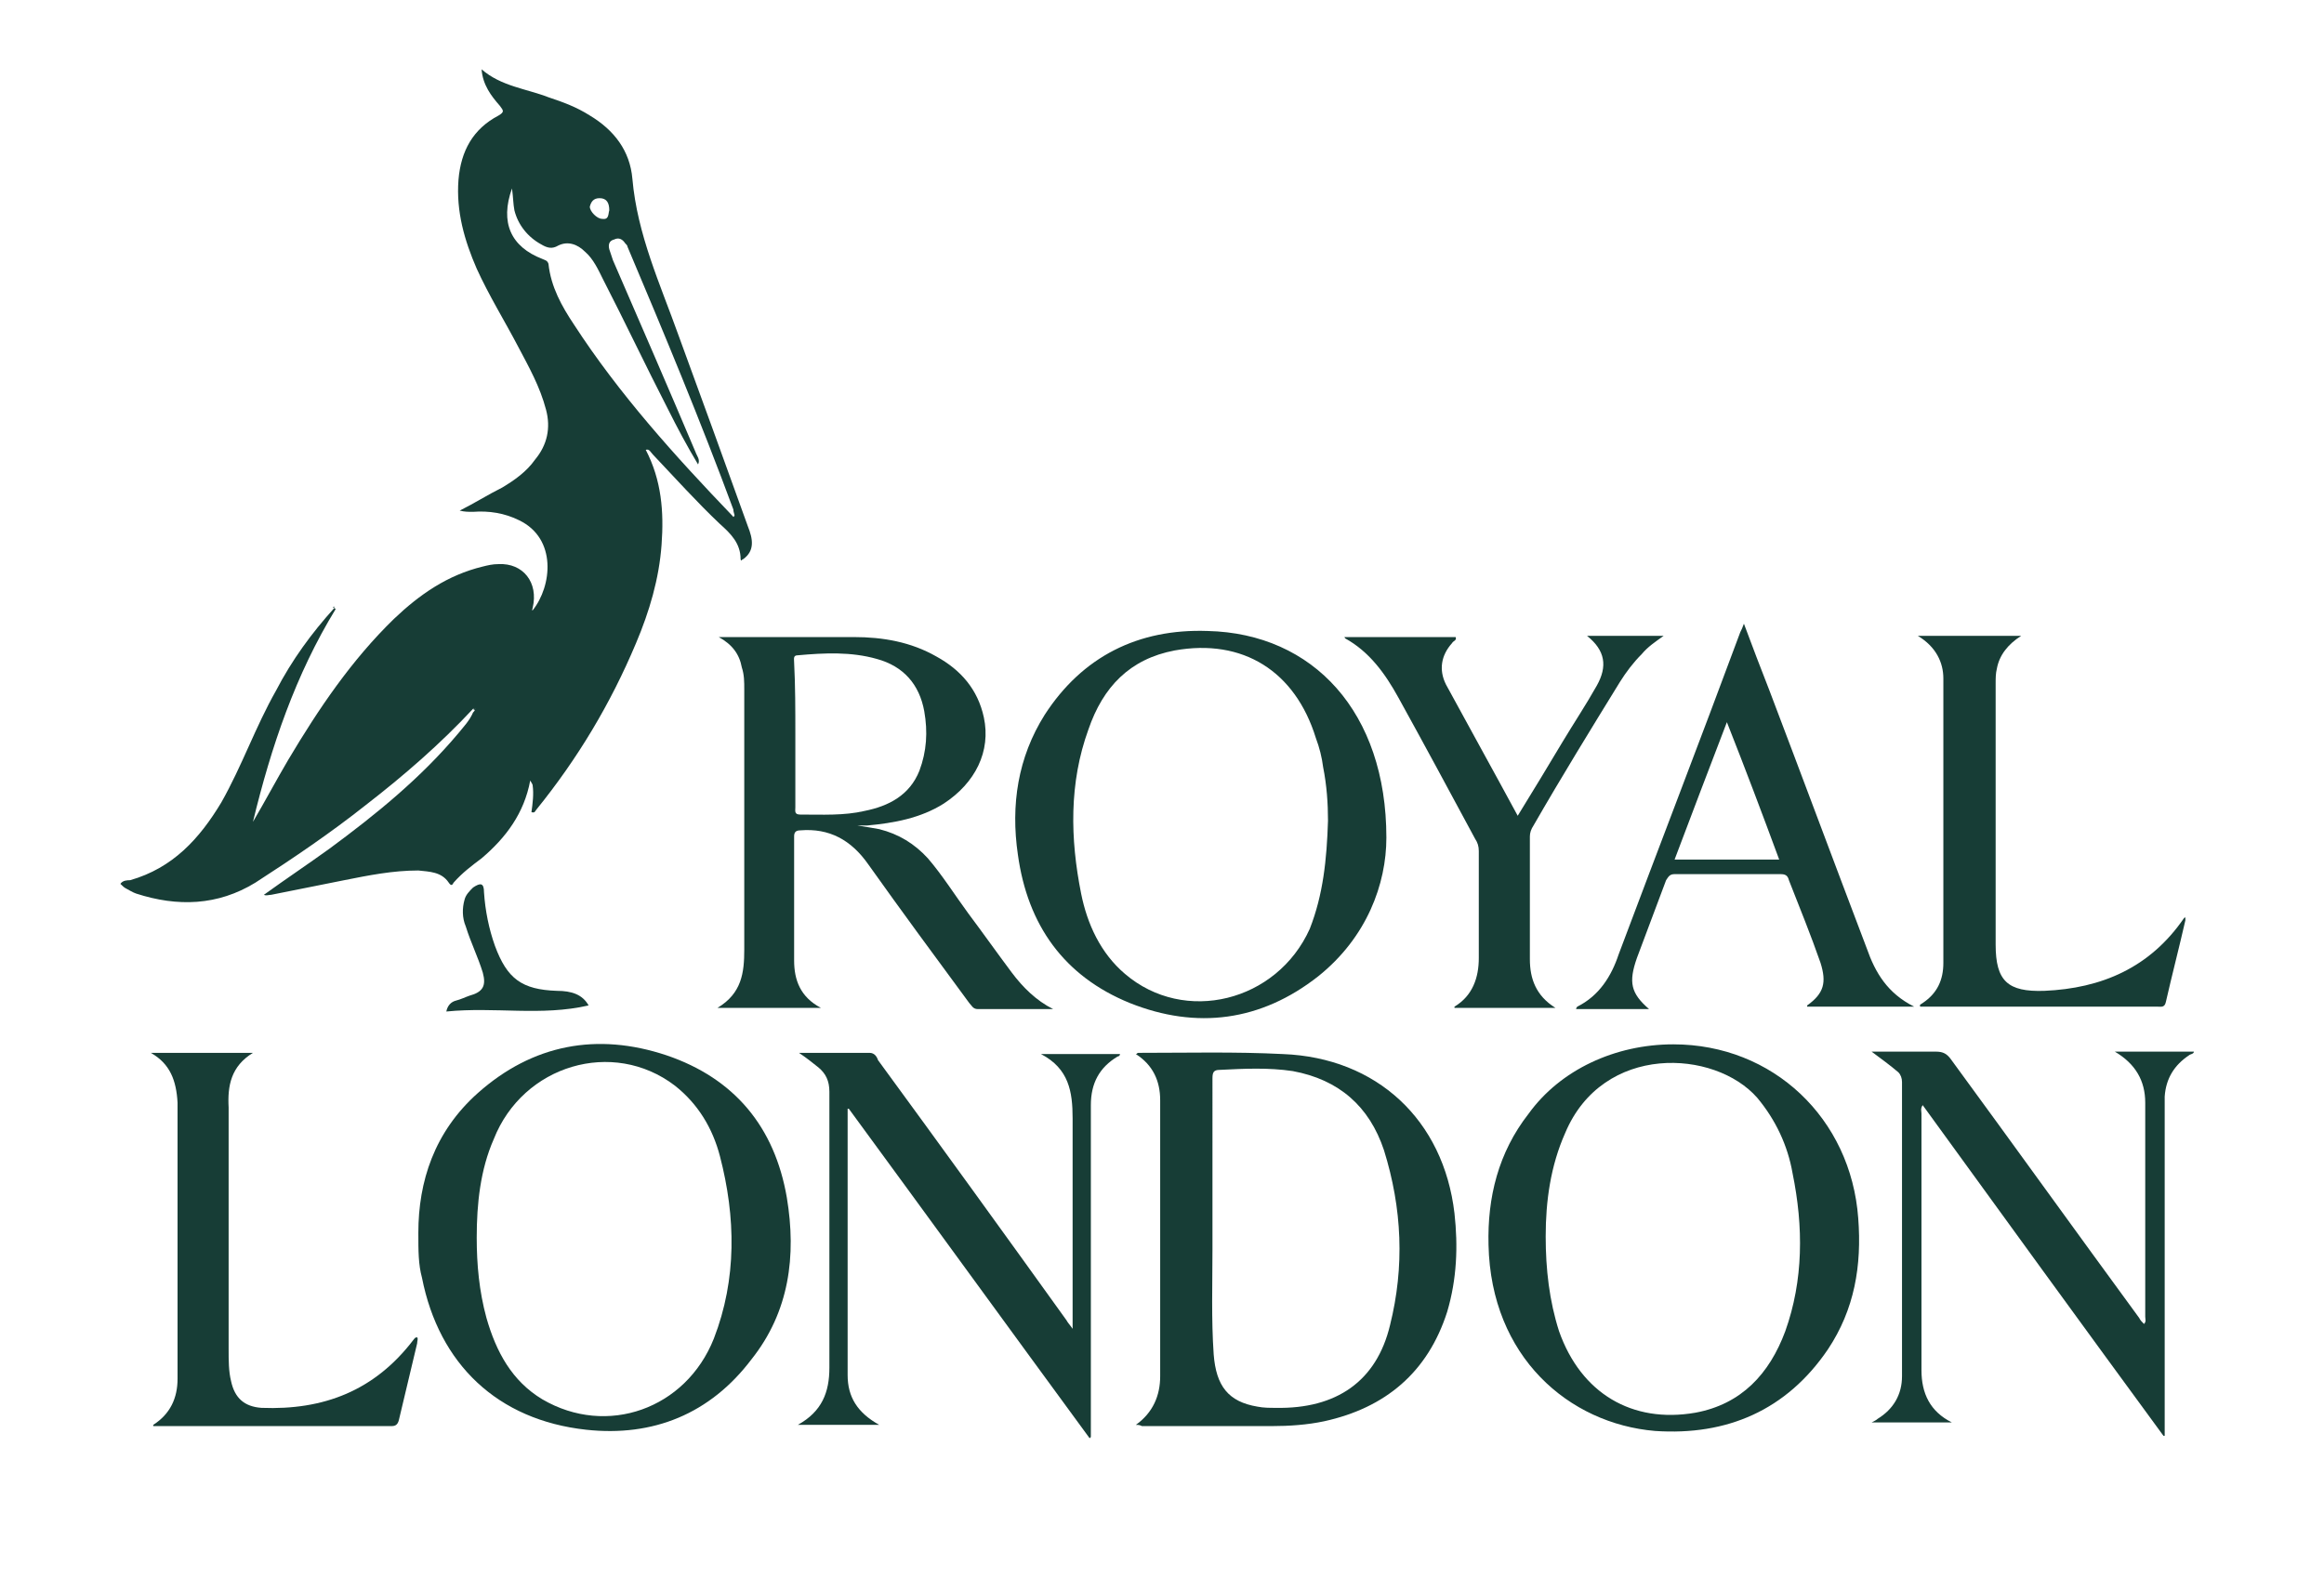
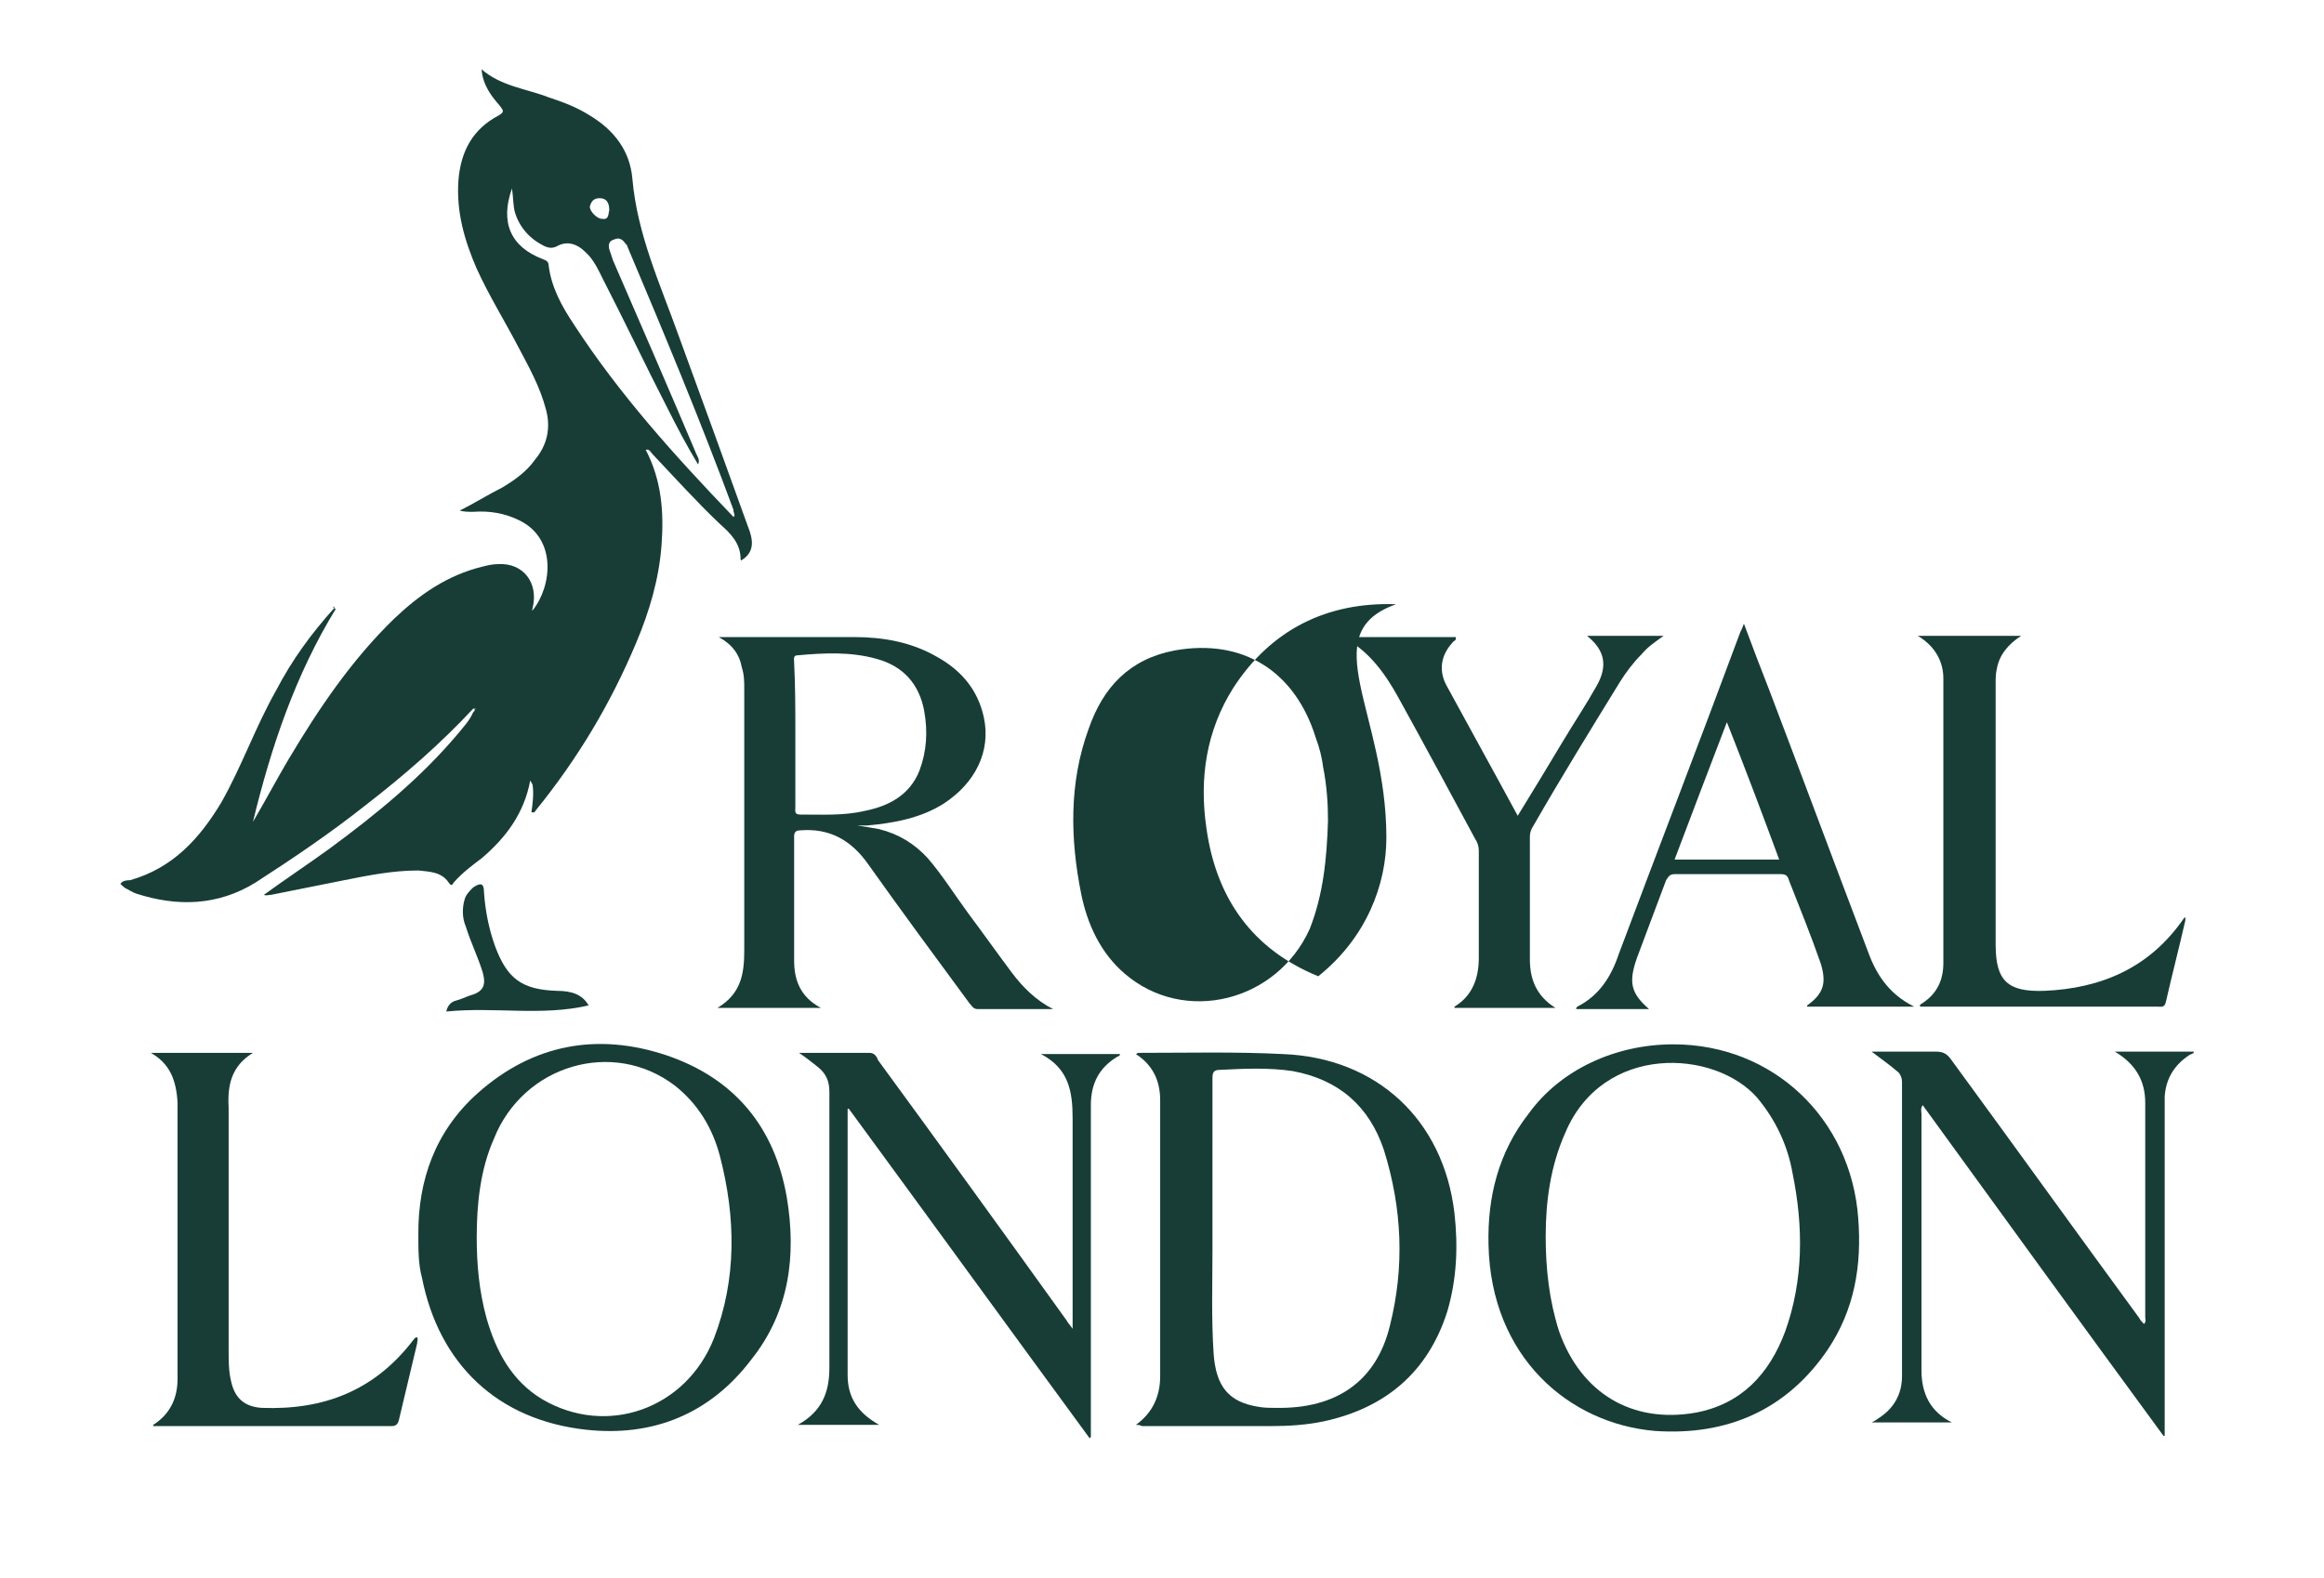
<svg xmlns="http://www.w3.org/2000/svg" version="1.1" id="Layer_1" x="0px" y="0px" viewBox="0 0 191.1 129.8" style="enable-background:new 0 0 191.1 129.8;" xml:space="preserve">
  <style type="text/css">
	.st0{fill:#173D36;}
</style>
  <g>
    <path class="st0" d="M38.9,58.3c-2.7,2.9-5.7,5.5-8.8,7.9c-2.9,2.3-6,4.4-9.1,6.4c-3.1,1.9-6.4,2-9.8,0.9c-0.3-0.1-0.6-0.3-0.8-0.4   c-0.2-0.1-0.3-0.2-0.5-0.4c0.2-0.3,0.6-0.3,0.8-0.3c3.5-1,5.7-3.4,7.5-6.4c1.7-3,2.8-6.2,4.5-9.2c1.3-2.5,2.9-4.7,4.8-6.8   c0,0,0.1,0.1,0.1,0.1c-3.3,5.4-5.3,11.3-6.8,17.5c1-1.7,1.9-3.4,2.9-5.1c2.5-4.2,5.2-8.2,8.7-11.6c2.1-2,4.4-3.6,7.3-4.3   c0.4-0.1,0.8-0.2,1.3-0.2c2-0.1,3.3,1.5,2.8,3.6c0,0.1-0.1,0.2,0,0.2c1.6-2,2-5.9-1.1-7.4c-1.2-0.6-2.5-0.8-3.8-0.7   c-0.4,0-0.7,0-1.1-0.1c1.2-0.6,2.3-1.3,3.5-1.9c1-0.6,2-1.3,2.7-2.3c1-1.2,1.3-2.6,0.9-4.1c-0.5-1.9-1.4-3.5-2.3-5.2   c-1.1-2.1-2.4-4.2-3.4-6.4c-1-2.3-1.7-4.7-1.5-7.3c0.2-2.4,1.2-4.2,3.3-5.3c0.5-0.3,0.4-0.4,0.1-0.8c-0.7-0.8-1.4-1.7-1.5-3   c1.6,1.4,3.7,1.6,5.5,2.3c1.2,0.4,2.3,0.8,3.4,1.5c2,1.2,3.3,2.9,3.5,5.2c0.4,4.6,2.3,8.7,3.8,12.9c1.9,5.2,3.8,10.4,5.7,15.7   c0.4,1,0.6,2-0.4,2.7c0,0-0.1,0-0.1,0.1c0,0-0.1,0-0.1-0.1c0-1.3-0.8-2.1-1.7-2.9c-1.9-1.8-3.7-3.8-5.5-5.7   c-0.2-0.2-0.3-0.5-0.6-0.4c1.3,2.5,1.5,5.1,1.3,7.8c-0.2,2.8-1,5.5-2.1,8.1c-2.1,5-4.8,9.5-8.2,13.7c-0.1,0.1-0.1,0.3-0.4,0.2   c0.1-0.7,0.2-1.5,0.1-2.2c0-0.1-0.1-0.2-0.2-0.4c-0.5,2.7-2,4.7-4,6.4c-0.8,0.6-1.6,1.2-2.3,2c-0.1,0.2-0.2,0.3-0.4,0   c-0.6-0.9-1.6-0.9-2.5-1c-2.1,0-4.1,0.4-6.1,0.8c-2,0.4-4,0.8-6,1.2c-0.2,0-0.4,0.1-0.6,0c0,0,0,0,0,0c1.8-1.3,3.6-2.5,5.4-3.8   c3.8-2.8,7.5-5.8,10.6-9.5c0.4-0.5,0.9-1,1.2-1.7c0.1-0.1,0.2-0.2,0.1-0.3c0,0,0.1,0,0.1,0c0,0,0-0.1,0-0.1c0,0,0,0.1-0.1,0.1   C39.1,58.2,39,58.3,38.9,58.3z M42.1,15.5c-1,2.8-0.1,4.8,2.5,5.8c0.2,0.1,0.4,0.1,0.5,0.4c0.2,1.9,1.1,3.5,2.1,5   c3.7,5.7,8.3,10.8,13,15.7c0.1,0.1,0.1,0.2,0.2,0c0-0.1-0.1-0.3-0.1-0.5c-2.7-7.3-5.7-14.5-8.7-21.6c0-0.1-0.1-0.2-0.2-0.3   c-0.2-0.3-0.5-0.5-0.9-0.3c-0.4,0.1-0.5,0.4-0.4,0.8c0.1,0.3,0.2,0.6,0.3,0.9c2.3,5.3,4.6,10.6,6.8,15.8c0.1,0.3,0.4,0.6,0.2,1   c-0.9-1.5-1.7-3-2.5-4.6c-1.8-3.5-3.5-7.1-5.3-10.6c-0.4-0.8-0.8-1.7-1.5-2.3c-0.6-0.6-1.4-0.9-2.2-0.5c-0.5,0.3-0.9,0.2-1.4-0.1   c-1.1-0.6-1.9-1.6-2.2-2.8C42.2,16.8,42.2,16.2,42.1,15.5z M50.1,17.3c0-0.6-0.2-1-0.8-1c-0.5,0-0.7,0.3-0.8,0.7c0,0.4,0.6,1,1,1   C50.1,18.1,50,17.6,50.1,17.3z" />
    <path class="st0" d="M70.5,67.9c0.7,0.1,1.2,0.2,1.8,0.3c1.6,0.4,2.9,1.2,4,2.4c1.2,1.4,2.2,3,3.3,4.5c1.2,1.6,2.4,3.3,3.6,4.9   c0.9,1.2,2,2.3,3.4,3c-2.1,0-4.1,0-6.2,0c-0.4,0-0.5-0.3-0.7-0.5c-2.8-3.8-5.6-7.6-8.3-11.4c-1.4-2-3.2-3-5.6-2.8   c-0.4,0-0.5,0.2-0.5,0.5c0,3.4,0,6.8,0,10.2c0,1.6,0.5,3,2.2,3.9c-2.9,0-5.6,0-8.5,0c2-1.2,2.2-2.9,2.2-4.8c0-7.1,0-14.3,0-21.4   c0-0.6,0-1.2-0.2-1.8c-0.2-1.1-0.8-1.9-1.9-2.5c0.3,0,0.5,0,0.7,0c3.5,0,7,0,10.4,0c2.4,0,4.7,0.4,6.8,1.6c2,1.1,3.4,2.7,3.9,5   c0.6,2.8-0.7,5.4-3.3,7.1c-1.9,1.2-4.1,1.6-6.3,1.8C71.1,67.9,70.9,67.9,70.5,67.9z M65.4,60.4c0,2,0,4,0,6c0,0.3-0.1,0.6,0.4,0.6   c1.8,0,3.6,0.1,5.3-0.3c2-0.4,3.7-1.3,4.5-3.3c0.6-1.6,0.7-3.2,0.4-4.9c-0.4-2.2-1.7-3.7-3.9-4.3c-2.1-0.6-4.3-0.5-6.5-0.3   c-0.4,0-0.3,0.3-0.3,0.6C65.4,56.4,65.4,58.4,65.4,60.4z" />
    <path class="st0" d="M93.4,117.2c1.4-1,2-2.4,2-4c0-7.6,0-15.2,0-22.7c0-1.6-0.6-2.9-2-3.8c0.1,0,0.1-0.1,0.2-0.1   c4,0,8-0.1,11.9,0.1c7.7,0.3,13.2,5.4,14.1,13.1c0.3,2.7,0.2,5.4-0.6,8.1c-1.6,5-5.1,7.9-10.1,9c-1.4,0.3-2.9,0.4-4.3,0.4   c-3.6,0-7.1,0-10.7,0C93.7,117.2,93.6,117.2,93.4,117.2z M99.7,100c0,0.9,0,1.8,0,2.7c0,2.9-0.1,5.8,0.1,8.7   c0.2,2.6,1.2,3.9,3.6,4.3c0.5,0.1,1,0.1,1.5,0.1c5,0.1,8.3-2.2,9.4-6.8c1.2-4.8,1-9.6-0.5-14.4c-1.2-3.6-3.7-5.8-7.5-6.5   c-2-0.3-4-0.2-6-0.1c-0.5,0-0.6,0.2-0.6,0.7C99.7,92.4,99.7,96.2,99.7,100z" />
    <path class="st0" d="M34.4,101.4c0-4.2,1.3-8.3,4.9-11.5c4.5-4,9.8-5,15.5-3.1c5.6,1.9,8.9,5.9,9.9,11.7c0.8,4.8,0.2,9.4-2.9,13.3   c-3.4,4.5-8.1,6.4-13.6,5.8c-7.3-0.8-12.1-5.4-13.5-12.5C34.4,104,34.4,102.9,34.4,101.4z M39.2,101.8c0,2.2,0.2,4.4,0.8,6.6   c0.8,2.8,2.1,5.2,4.6,6.7c5.3,3.1,11.8,0.8,14.1-5c1.9-4.9,1.8-10,0.5-15c-0.6-2.3-1.8-4.3-3.7-5.8c-5.1-3.9-12.5-1.7-14.9,4.4   C39.5,96.2,39.2,99,39.2,101.8z" />
    <path class="st0" d="M137.6,85.9c8.2,0,14.6,6.1,15.2,14.3c0.3,3.9-0.3,7.5-2.5,10.8c-3.4,5-8.3,7.1-14.2,6.7   c-7.1-0.6-13.5-6.1-13.7-15.3c-0.1-3.9,0.8-7.6,3.3-10.8C128.3,88,132.8,85.9,137.6,85.9z M127.1,101.7c0,2.7,0.3,5.3,1.1,7.8   c1.8,5.1,6,7.6,11.2,6.7c3.8-0.7,6.1-3.2,7.4-6.7c1.5-4.2,1.5-8.6,0.6-13c-0.4-2.3-1.4-4.4-2.9-6.2c-3.5-4-12.7-4.5-15.8,2.9   C127.5,95.9,127.1,98.8,127.1,101.7z" />
-     <path class="st0" d="M114,68.9c0,3.8-1.6,8.2-5.6,11.4c-4.7,3.7-10,4.4-15.5,2.2c-5.4-2.2-8.4-6.4-9.2-12.2c-0.6-4.1,0-8,2.2-11.5   c3.1-4.8,7.7-7.1,13.4-6.9C108,52.1,114,58.6,114,68.9z M109.2,67.5c0-1.4-0.1-2.9-0.4-4.4c-0.1-0.8-0.3-1.6-0.6-2.4   c-1.7-5.5-6-8.2-11.6-7.2c-3.7,0.7-5.9,3-7.1,6.5c-1.6,4.4-1.5,9-0.6,13.5c0.5,2.5,1.6,4.9,3.6,6.6c4.9,4.2,12.5,2.3,15.2-3.7   C108.8,73.6,109.1,70.7,109.2,67.5z" />
+     <path class="st0" d="M114,68.9c0,3.8-1.6,8.2-5.6,11.4c-5.4-2.2-8.4-6.4-9.2-12.2c-0.6-4.1,0-8,2.2-11.5   c3.1-4.8,7.7-7.1,13.4-6.9C108,52.1,114,58.6,114,68.9z M109.2,67.5c0-1.4-0.1-2.9-0.4-4.4c-0.1-0.8-0.3-1.6-0.6-2.4   c-1.7-5.5-6-8.2-11.6-7.2c-3.7,0.7-5.9,3-7.1,6.5c-1.6,4.4-1.5,9-0.6,13.5c0.5,2.5,1.6,4.9,3.6,6.6c4.9,4.2,12.5,2.3,15.2-3.7   C108.8,73.6,109.1,70.7,109.2,67.5z" />
    <path class="st0" d="M153.9,86.5c1.8,0,3.5,0,5.3,0c0.6,0,0.9,0.2,1.2,0.6c5.2,7.1,10.3,14.2,15.5,21.3c0.1,0.2,0.2,0.3,0.4,0.5   c0.2-0.2,0.1-0.4,0.1-0.6c0-5.9,0-11.7,0-17.6c0-1.8-0.8-3.2-2.5-4.2c2.3,0,4.4,0,6.5,0c0,0.2-0.3,0.2-0.4,0.3   c-1.2,0.8-1.9,1.9-2,3.4c0,0.3,0,0.5,0,0.8c0,8.8,0,17.5,0,26.3c0,0.3,0,0.5,0,0.8c0,0-0.1,0-0.1,0c-6.6-9-13.2-18.1-19.8-27.2   c-0.2,0.3-0.1,0.5-0.1,0.7c0,7,0,14.1,0,21.1c0,1.9,0.7,3.4,2.5,4.3c-2.2,0-4.4,0-6.6,0c0.2-0.1,0.4-0.2,0.5-0.3c1.3-0.8,2-2,2-3.5   c0-8.1,0-16.2,0-24.2c0-0.3-0.1-0.6-0.3-0.8C155.4,87.6,154.7,87.1,153.9,86.5z" />
    <path class="st0" d="M72.3,117.2c-2.3,0-4.4,0-6.7,0c2-1.1,2.6-2.7,2.6-4.7c0-7.6,0-15.2,0-22.7c0-0.9-0.3-1.5-0.9-2   c-0.5-0.4-1-0.8-1.6-1.2c2,0,3.9,0,5.8,0c0.4,0,0.6,0.3,0.7,0.6c5.2,7.1,10.4,14.3,15.5,21.4c0.1,0.2,0.3,0.4,0.5,0.7   c0-0.4,0-0.6,0-0.9c0-5.5,0-11,0-16.4c0-2.2-0.3-4.1-2.6-5.3c2.3,0,4.4,0,6.5,0c0,0.1-0.1,0.2-0.2,0.2c-1.5,0.9-2.2,2.2-2.2,4   c0,8.7,0,17.5,0,26.2c0,0.4,0,0.8,0,1.1c0,0-0.1,0.1-0.1,0.1c-6.6-9-13.2-18.1-19.8-27.1c0,0-0.1,0-0.1,0c0,0.2,0,0.4,0,0.6   c0,7.1,0,14.2,0,21.3C69.7,114.9,70.5,116.2,72.3,117.2z" />
    <path class="st0" d="M135.6,83c-2,0-4,0-6,0c0-0.1,0.1-0.2,0.1-0.2c1.8-0.9,2.8-2.5,3.4-4.3c3.3-8.8,6.7-17.6,10-26.5   c0.1-0.2,0.2-0.4,0.3-0.7c0.7,1.9,1.4,3.7,2.1,5.5c2.7,7.1,5.3,14.1,8,21.2c0.7,2,1.7,3.7,3.9,4.8c-3.1,0-5.9,0-8.8,0   c0,0,0-0.1,0-0.1c1.4-1,1.6-1.9,1.1-3.5c-0.8-2.3-1.7-4.5-2.6-6.8c-0.1-0.4-0.3-0.5-0.7-0.5c-2.9,0-5.8,0-8.7,0   c-0.4,0-0.5,0.2-0.7,0.5c-0.8,2.1-1.6,4.3-2.4,6.4C133.9,80.8,134.1,81.7,135.6,83z M142,59.4c-1.5,3.9-2.9,7.6-4.3,11.3   c2.9,0,5.7,0,8.6,0C144.9,66.9,143.5,63.2,142,59.4z" />
    <path class="st0" d="M124.8,67.1c1.3-2.1,2.5-4.1,3.7-6.1c0.9-1.5,1.9-3,2.8-4.6c0.9-1.6,0.7-2.9-0.8-4.1c2.1,0,4.2,0,6.3,0   c-0.7,0.5-1.3,0.9-1.8,1.5c-0.7,0.7-1.3,1.5-1.8,2.3c-2.4,3.9-4.8,7.8-7.1,11.8c-0.2,0.3-0.3,0.6-0.3,0.9c0,3.4,0,6.8,0,10.1   c0,1.6,0.5,3,2.1,4c-2.8,0-5.6,0-8.3,0c0,0,0-0.1,0-0.1c1.5-0.9,2-2.4,2-4c0-2.9,0-5.9,0-8.8c0-0.4-0.1-0.7-0.3-1   c-2.1-3.9-4.2-7.8-6.3-11.6c-1.1-2-2.4-3.8-4.4-4.9c0,0,0-0.1-0.1-0.1c3.1,0,6.1,0,9.2,0c0.1,0.3-0.2,0.3-0.3,0.5   c-0.9,1-1.1,2.2-0.5,3.4C120.8,59.8,122.8,63.4,124.8,67.1z" />
    <path class="st0" d="M157.7,52.3c2.9,0,5.7,0,8.5,0c-1.1,0.7-1.8,1.6-2,2.7c-0.1,0.4-0.1,0.8-0.1,1.2c0,7.2,0,14.3,0,21.5   c0,3,1,3.9,4,3.8c4.7-0.2,8.7-1.9,11.5-6c0,0,0.1,0,0.1-0.1c0,0.1,0,0.2,0,0.3c-0.5,2.2-1.1,4.5-1.6,6.7c-0.1,0.5-0.4,0.4-0.7,0.4   c-6.5,0-13,0-19.5,0c-0.1-0.2,0.1-0.2,0.2-0.3c1.2-0.8,1.7-1.9,1.7-3.3c0-7.8,0-15.6,0-23.4C159.8,54.5,159.2,53.2,157.7,52.3z" />
    <path class="st0" d="M12.4,86.6c2.9,0,5.6,0,8.4,0c-1.8,1.1-2.1,2.7-2,4.5c0,6.6,0,13.3,0,19.9c0,0.9,0,1.8,0.2,2.6   c0.3,1.4,1.1,2.1,2.5,2.2c5.1,0.2,9.3-1.4,12.5-5.6c0.1-0.1,0.1-0.2,0.3-0.2c0.1,0.1,0,0.3,0,0.5c-0.5,2.1-1,4.2-1.5,6.3   c-0.1,0.4-0.3,0.5-0.6,0.5c-6.5,0-13.1,0-19.6,0c0-0.1,0-0.1,0-0.1c1.4-0.9,2-2.2,2-3.8c0-7.6,0-15.2,0-22.7   C14.5,88.9,14,87.5,12.4,86.6z" />
    <path class="st0" d="M48.4,82.7c-3.9,0.9-7.7,0.1-11.7,0.5c0.1-0.5,0.4-0.8,0.8-0.9c0.4-0.1,0.8-0.3,1.1-0.4   c1.1-0.3,1.4-0.8,1.1-1.9c-0.4-1.3-1-2.5-1.4-3.8c-0.3-0.7-0.3-1.5-0.1-2.2c0.1-0.4,0.4-0.7,0.7-1c0.6-0.4,0.9-0.4,0.9,0.4   c0.1,1.5,0.4,3,0.9,4.4c1,2.7,2.2,3.6,5.1,3.7C47,81.5,47.9,81.8,48.4,82.7z" />
    <path class="st0" d="M27.4,50c0-0.1,0-0.1,0.1-0.1C27.5,49.9,27.5,50,27.4,50C27.5,50,27.4,50,27.4,50z" />
-     <path class="st0" d="M21.8,73.4c0,0,0,0.1,0,0.1C21.8,73.5,21.8,73.5,21.8,73.4C21.8,73.5,21.8,73.5,21.8,73.4   C21.8,73.4,21.8,73.4,21.8,73.4z" />
-     <path class="st0" d="M39.1,58.1c0.1,0.2,0,0.2-0.1,0.3c0,0-0.1-0.1-0.1-0.1C39,58.3,39.1,58.2,39.1,58.1L39.1,58.1z" />
    <path class="st0" d="M39.2,58.1C39.2,58.1,39.2,58.1,39.2,58.1C39.2,58.1,39.2,58.1,39.2,58.1C39.2,58.1,39.2,58.1,39.2,58.1   C39.1,58.1,39.2,58.1,39.2,58.1z" />
  </g>
</svg>